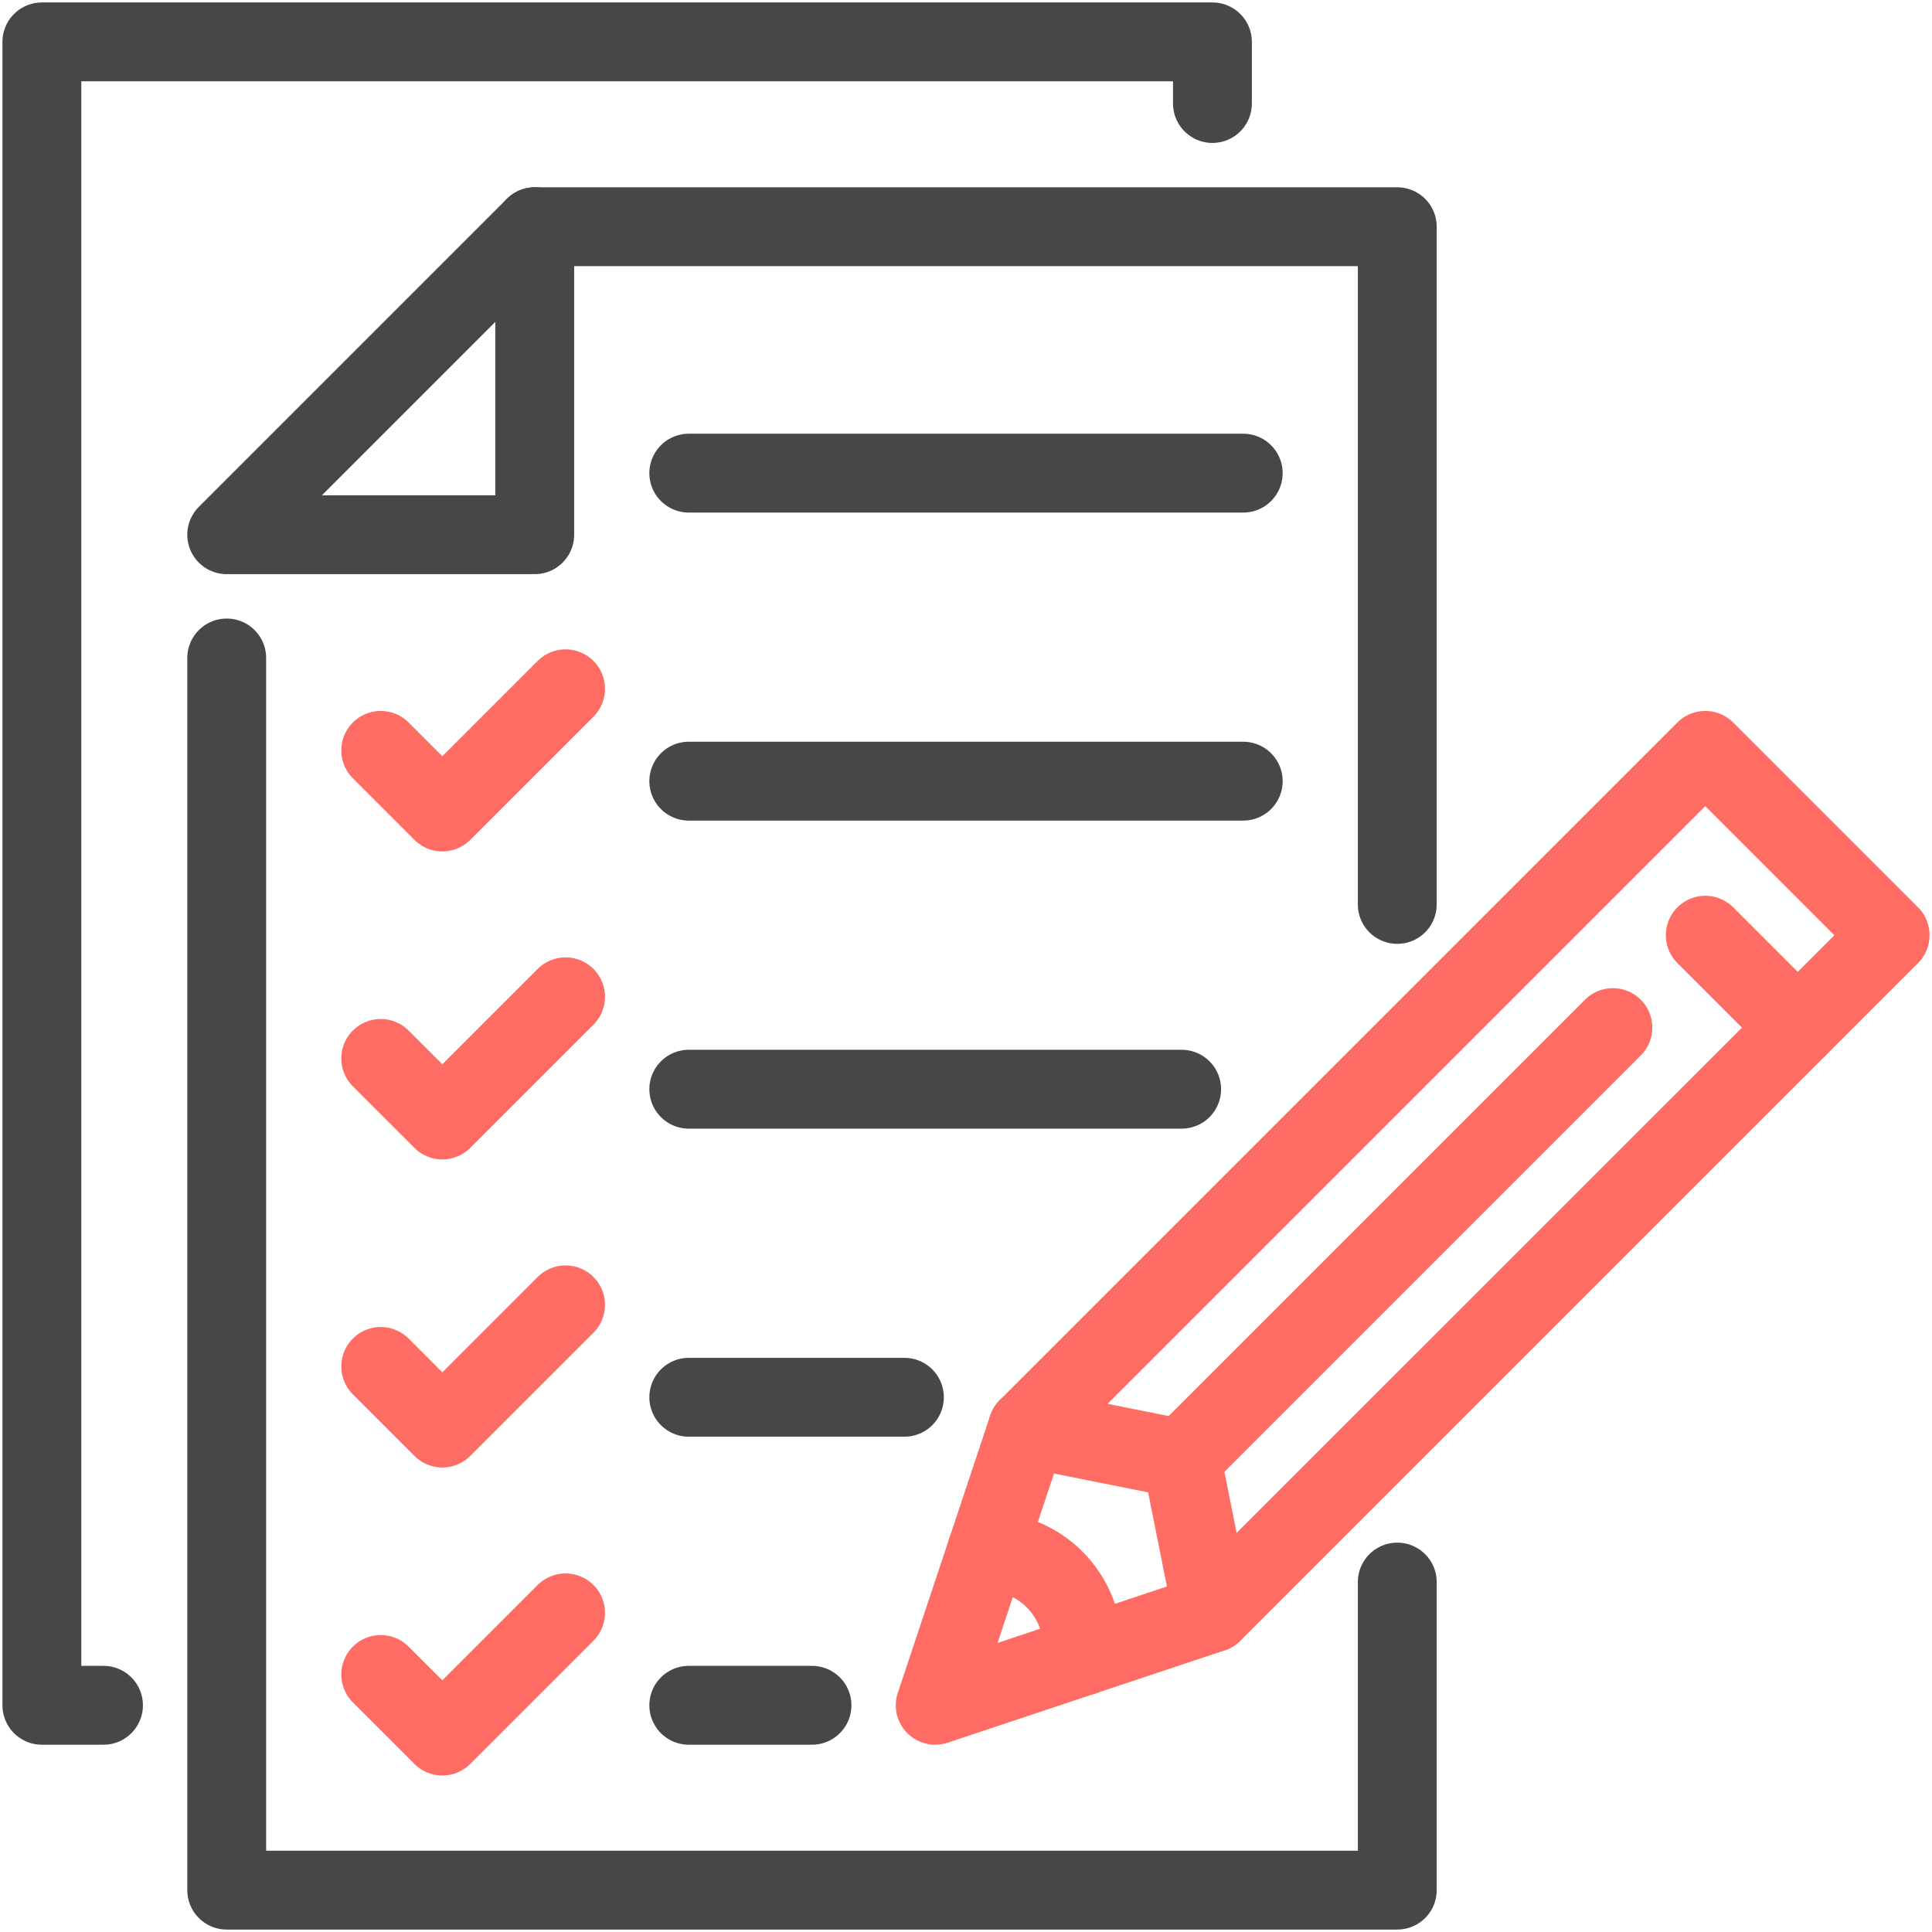
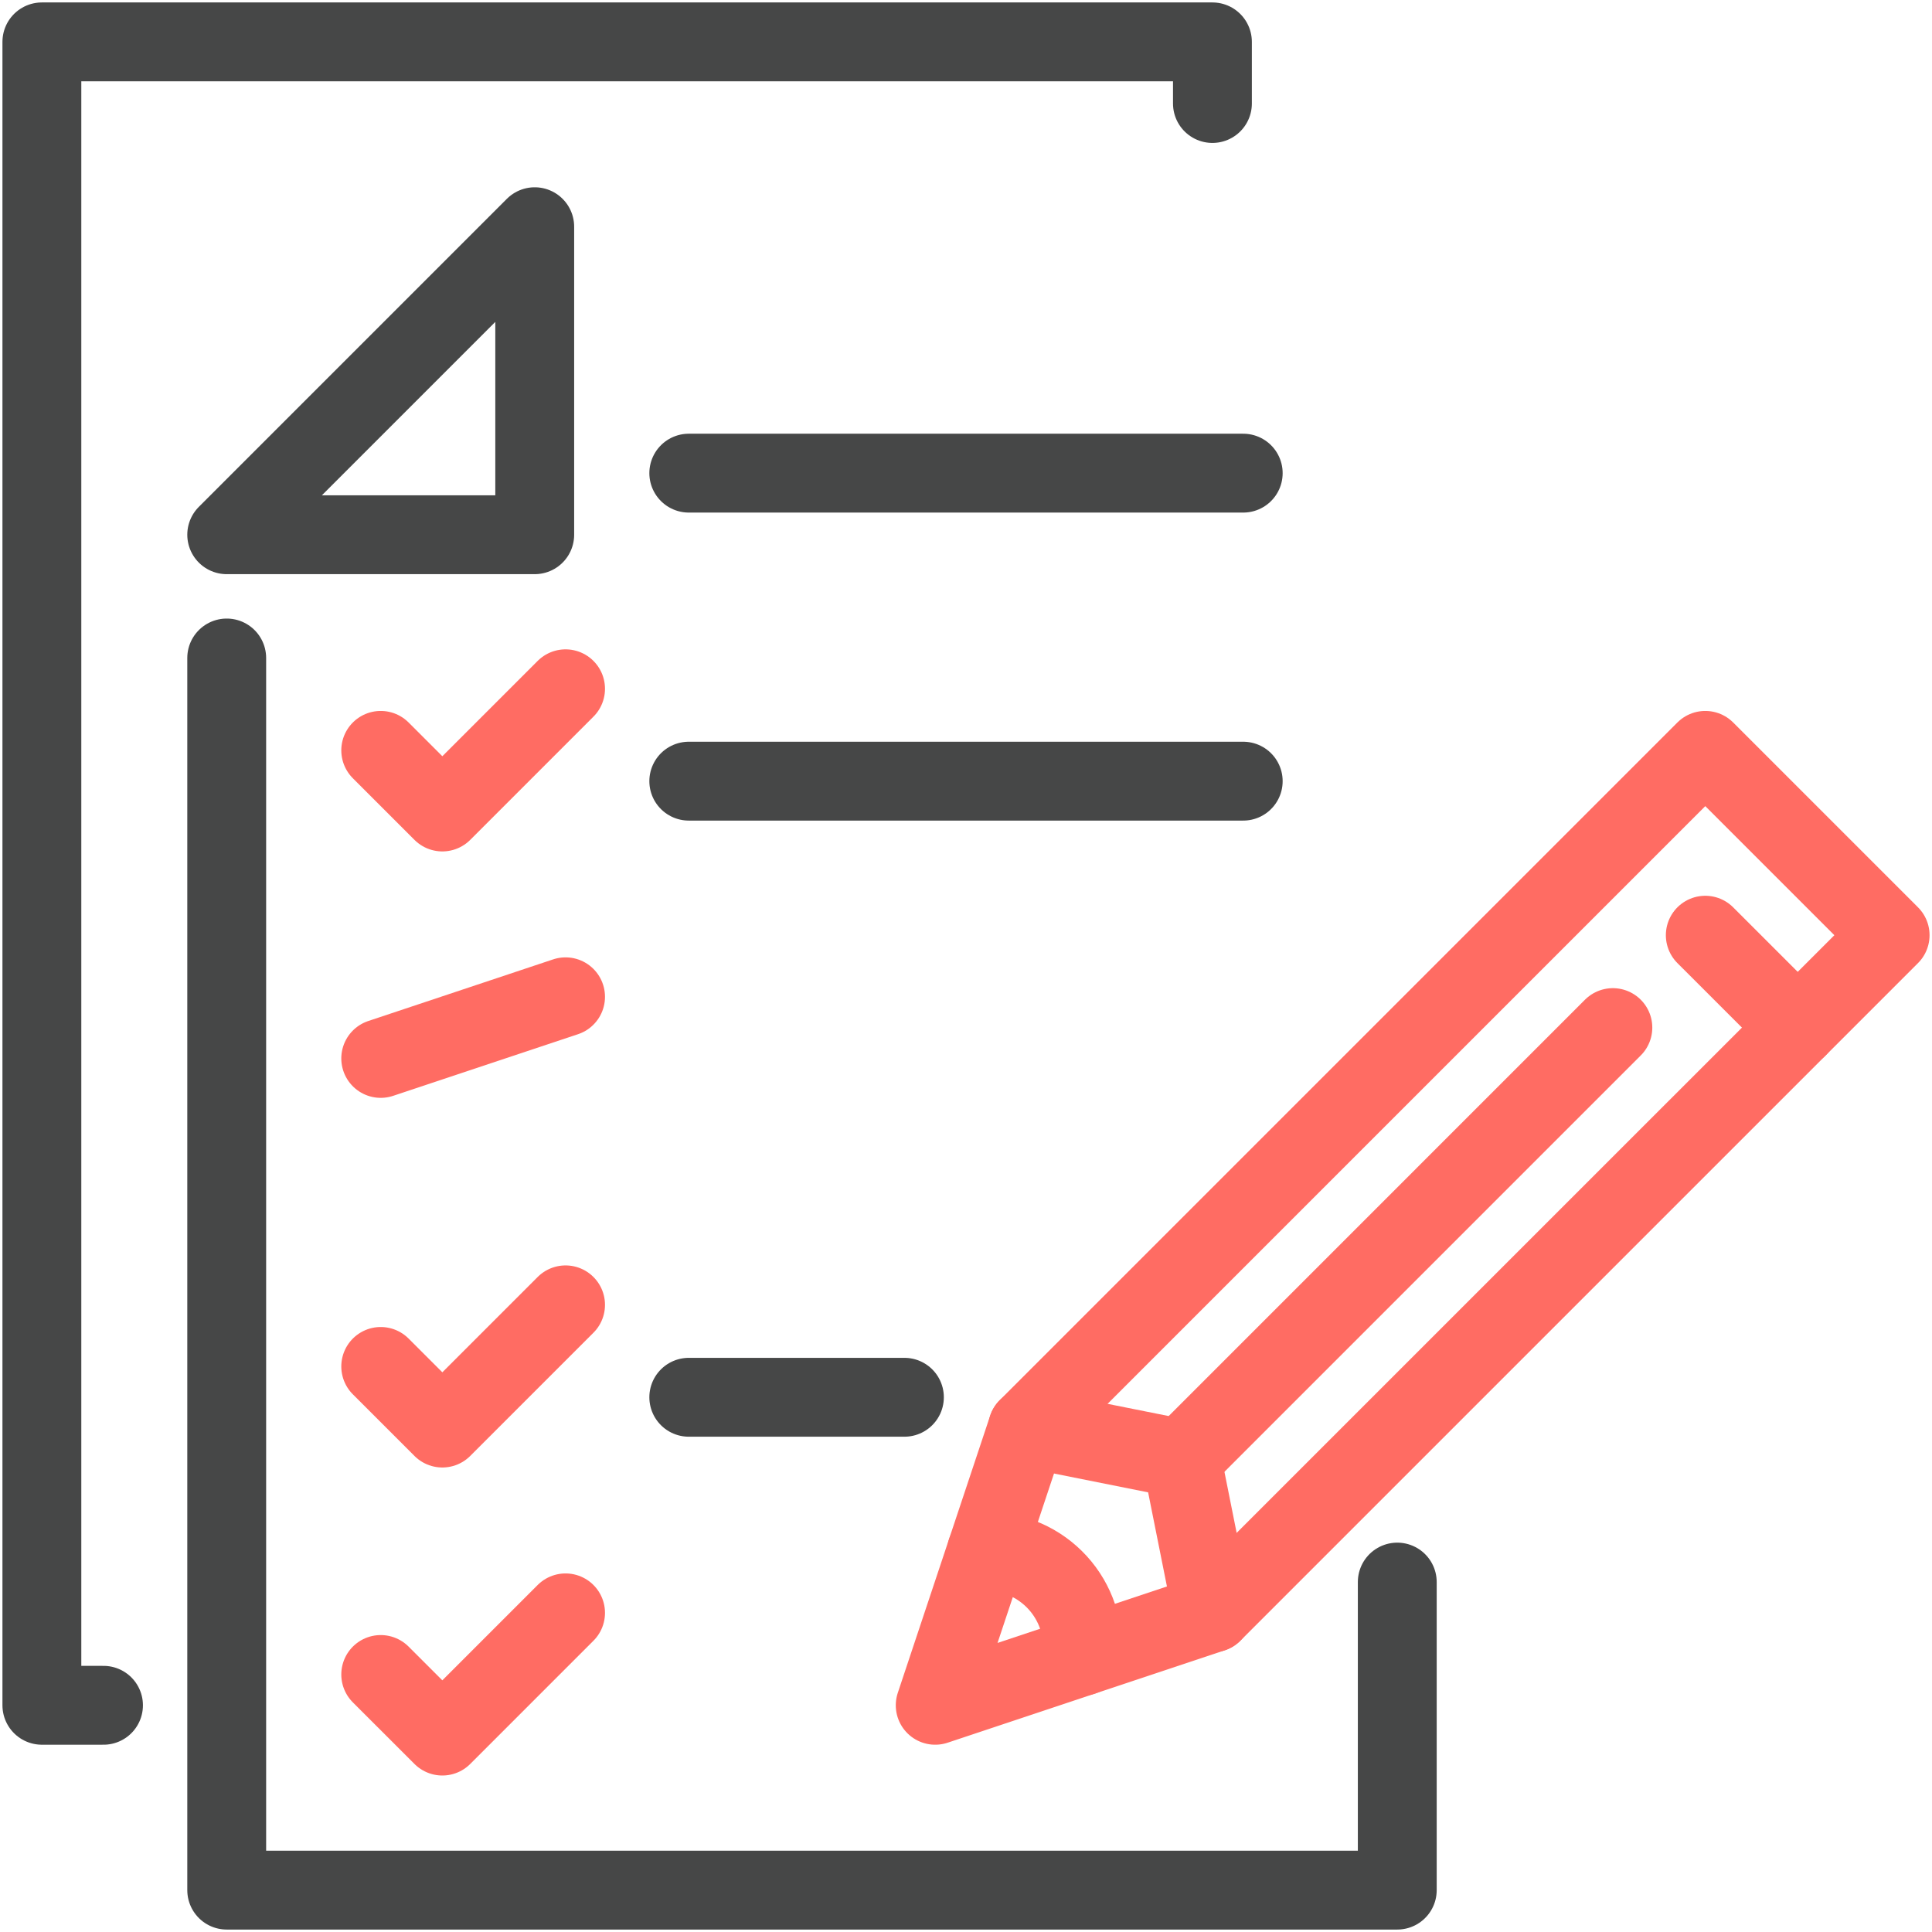
<svg xmlns="http://www.w3.org/2000/svg" width="49" height="49" viewBox="0 0 49 49" fill="none">
  <path d="M2.625 43.25H1.062V1.062H30.75V2.625" stroke="#464747" stroke-width="2" stroke-miterlimit="10" stroke-linecap="round" stroke-linejoin="round" />
  <path d="M35.438 40.125V47.938H5.75V16.688" stroke="#464747" stroke-width="2" stroke-miterlimit="10" stroke-linecap="round" stroke-linejoin="round" />
-   <path d="M13.562 5.75H35.438V22.938" stroke="#464747" stroke-width="2" stroke-miterlimit="10" stroke-linecap="round" stroke-linejoin="round" />
  <path d="M13.562 13.562H5.75L13.562 5.75V13.562Z" stroke="#464747" stroke-width="2" stroke-miterlimit="10" stroke-linecap="round" stroke-linejoin="round" />
  <path d="M30.75 40.906L47.938 23.719L43.25 19.031L26.062 36.219L23.719 43.25L30.75 40.906Z" stroke="#FF6C63" stroke-width="2" stroke-miterlimit="10" stroke-linecap="round" stroke-linejoin="round" />
  <path d="M45.594 26.062L43.25 23.719" stroke="#FF6C63" stroke-width="2" stroke-miterlimit="10" stroke-linecap="round" stroke-linejoin="round" />
  <path d="M26.062 36.219L29.969 37L30.75 40.906" stroke="#FF6C63" stroke-width="2" stroke-miterlimit="10" stroke-linecap="round" stroke-linejoin="round" />
  <path d="M29.969 37L40.906 26.062" stroke="#FF6C63" stroke-width="2" stroke-miterlimit="10" stroke-linecap="round" stroke-linejoin="round" />
  <path d="M25.021 39.344C25.706 39.344 26.361 39.633 26.823 40.139C27.285 40.645 27.512 41.324 27.45 42.007" stroke="#FF6C63" stroke-width="2" stroke-miterlimit="10" stroke-linecap="round" stroke-linejoin="round" />
  <path d="M9.656 19.031L11.219 20.594L14.344 17.469" stroke="#FF6C63" stroke-width="2" stroke-miterlimit="10" stroke-linecap="round" stroke-linejoin="round" />
  <path d="M17.469 19.812H31.531" stroke="#464747" stroke-width="2" stroke-miterlimit="10" stroke-linecap="round" stroke-linejoin="round" />
  <path d="M17.469 12H31.531" stroke="#464747" stroke-width="2" stroke-miterlimit="10" stroke-linecap="round" stroke-linejoin="round" />
-   <path d="M9.656 26.844L11.219 28.406L14.344 25.281" stroke="#FF6C63" stroke-width="2" stroke-miterlimit="10" stroke-linecap="round" stroke-linejoin="round" />
-   <path d="M17.469 27.625H29.969" stroke="#464747" stroke-width="2" stroke-miterlimit="10" stroke-linecap="round" stroke-linejoin="round" />
+   <path d="M9.656 26.844L14.344 25.281" stroke="#FF6C63" stroke-width="2" stroke-miterlimit="10" stroke-linecap="round" stroke-linejoin="round" />
  <path d="M9.656 34.656L11.219 36.219L14.344 33.094" stroke="#FF6C63" stroke-width="2" stroke-miterlimit="10" stroke-linecap="round" stroke-linejoin="round" />
  <path d="M17.469 35.438H22.938" stroke="#464747" stroke-width="2" stroke-miterlimit="10" stroke-linecap="round" stroke-linejoin="round" />
  <path d="M9.656 42.469L11.219 44.031L14.344 40.906" stroke="#FF6C63" stroke-width="2" stroke-miterlimit="10" stroke-linecap="round" stroke-linejoin="round" />
-   <path d="M17.469 43.25H20.594" stroke="#464747" stroke-width="2" stroke-miterlimit="10" stroke-linecap="round" stroke-linejoin="round" />
</svg>